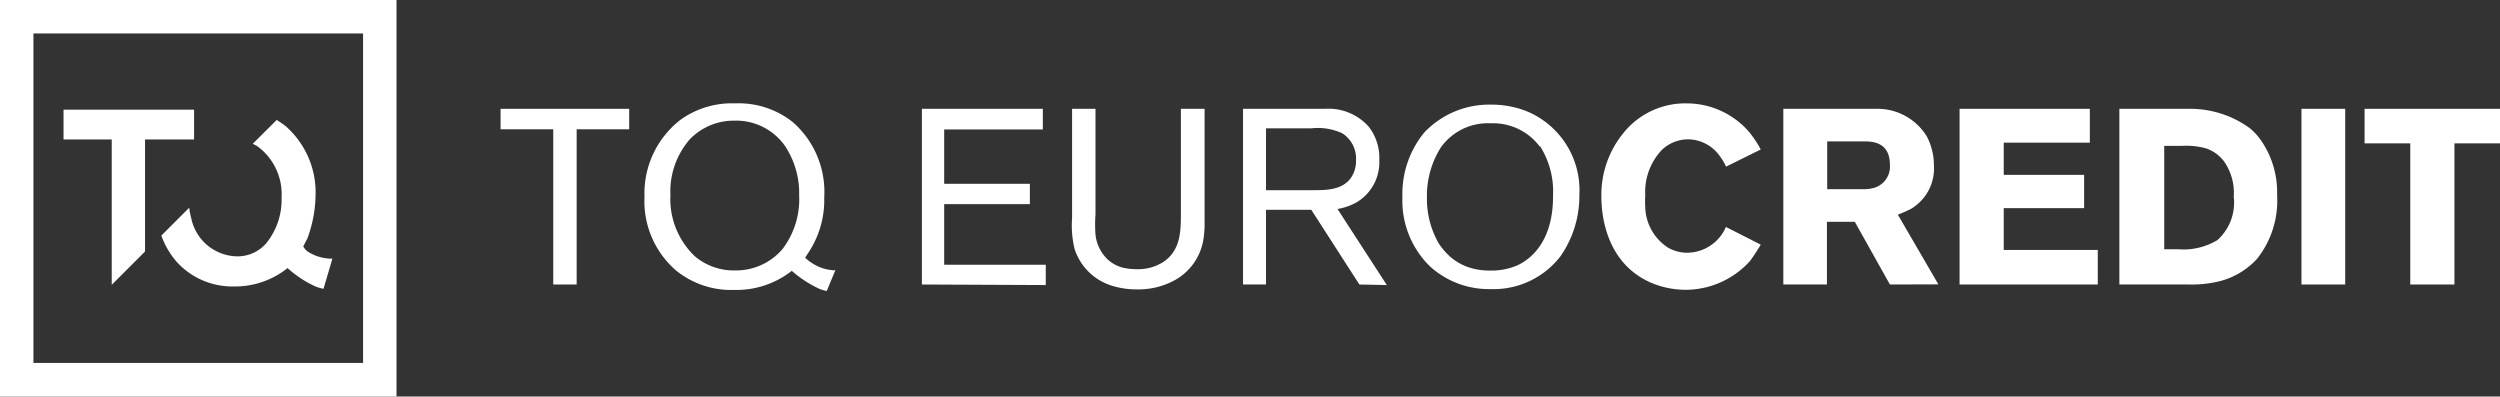
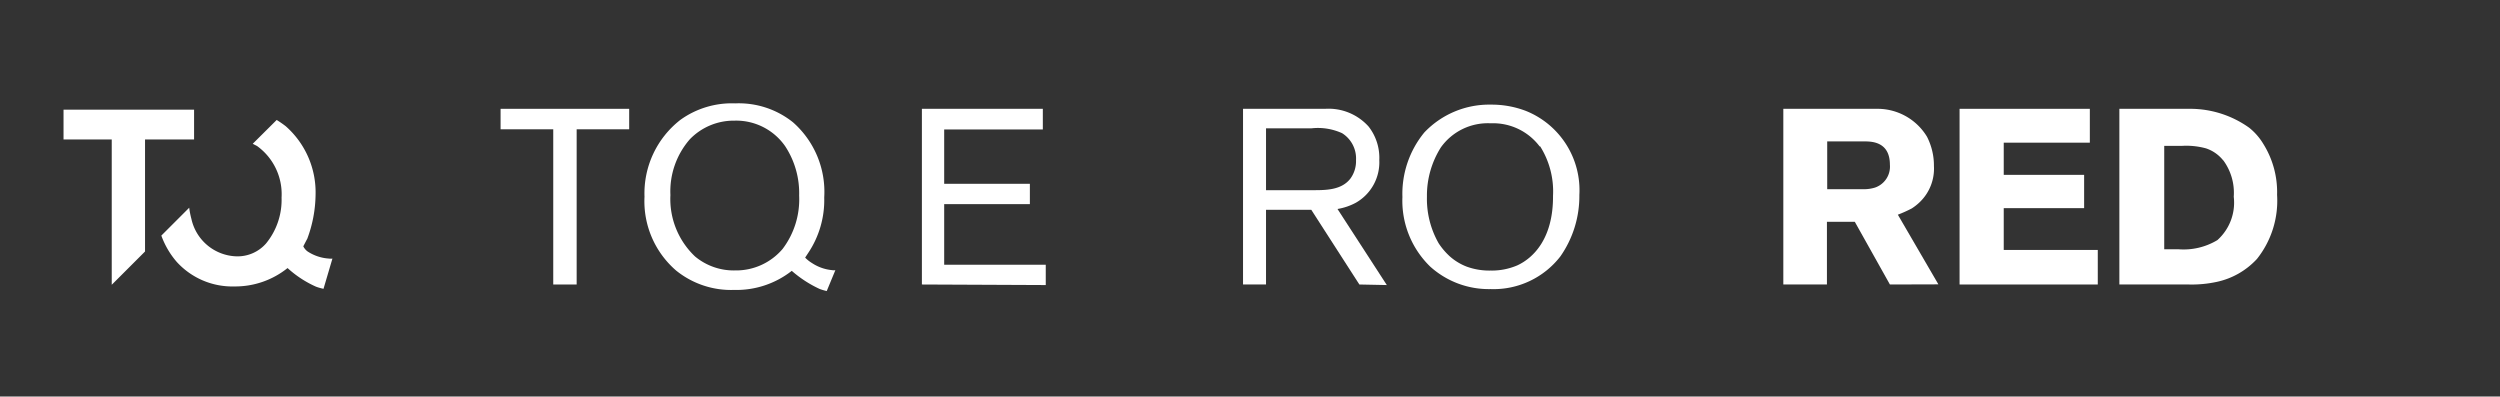
<svg xmlns="http://www.w3.org/2000/svg" viewBox="0 0 179.44 28.46">
  <rect x="0" y="0" width="179.44" height="28.46" fill="#333333" stroke="none" />
  <g fill="#fff">
-     <path d="m0 0v28.46h28.46v-28.46zm2.4 26.05v-23.65h23.66v23.65z" />
    <path d="m22.08 18.05a1 1 0 0 1 -.31-.37c.12-.23.24-.47.28-.53a9.3 9.3 0 0 0 .6-3.14 6.33 6.33 0 0 0 -2.14-4.95 7.66 7.66 0 0 0 -.65-.45l-1.72 1.71.31.16a4.26 4.26 0 0 1 1.76 3.7 4.94 4.94 0 0 1 -1.11 3.29 2.72 2.72 0 0 1 -2.1.93 3.42 3.42 0 0 1 -3.26-2.68 6.06 6.06 0 0 1 -.16-.81l-2 2a6 6 0 0 0 1.09 1.87 5.39 5.39 0 0 0 4.15 1.78 6 6 0 0 0 3.82-1.32 7.6 7.6 0 0 0 2.05 1.34 3.91 3.91 0 0 0 .53.15l.64-2.17a.84.84 0 0 1 -.24 0 3.16 3.16 0 0 1 -1.54-.51z" />
    <path d="m8.02 20.44 2.39-2.39v-8.04h3.52v-2.14h-9.37v2.14h3.46z" />
    <path d="m41.39 9.28v11.14h-1.68v-11.14h-3.78v-1.47h9.23v1.47z" />
    <path d="m66.17 20.42v-12.61h8.68v1.48h-7.08v3.9h6.15v1.46h-6.15v4.35h7.29v1.46z" />
-     <path d="m86.35 17.33a4.08 4.08 0 0 1 -1.84 2.67 5.4 5.4 0 0 1 -2.93.77 5.81 5.81 0 0 1 -2-.34 4.07 4.07 0 0 1 -2.45-2.56 7.2 7.2 0 0 1 -.18-2.23v-7.83h1.68v7.58a10.18 10.18 0 0 0 0 1.46 2.9 2.9 0 0 0 .83 1.73 2.59 2.59 0 0 0 1.05.61 4.16 4.16 0 0 0 1.09.13 3.34 3.34 0 0 0 1.87-.5c1.25-.81 1.29-2.17 1.29-3.47v-7.54h1.7v8.06a7.14 7.14 0 0 1 -.11 1.46z" />
    <path d="m97.57 20.42-3.45-5.36h-3.25v5.36h-1.65v-12.61h4.7 1.2a3.86 3.86 0 0 1 3.11 1.27 3.64 3.64 0 0 1 .77 2.41 3.34 3.34 0 0 1 -1.68 3.06 4.21 4.21 0 0 1 -1.32.45l3.54 5.46zm-1.24-10.86a4.18 4.18 0 0 0 -2.19-.35h-3.27v4.44h3.36c.94 0 2.07 0 2.71-.85a2.13 2.13 0 0 0 .39-1.31 2.14 2.14 0 0 0 -1-1.93z" />
    <path d="m112 18.4a6.06 6.06 0 0 1 -5 2.35 6.28 6.28 0 0 1 -4.34-1.61 6.58 6.58 0 0 1 -2-5 6.94 6.94 0 0 1 1.57-4.63 6.42 6.42 0 0 1 4.79-2 6.87 6.87 0 0 1 2.5.45 6.13 6.13 0 0 1 3.84 6.04 7.55 7.55 0 0 1 -1.36 4.4zm-1.49-7.89a4.18 4.18 0 0 0 -3.51-1.66 4.14 4.14 0 0 0 -3.58 1.73 6.47 6.47 0 0 0 -1 3.54 6.43 6.43 0 0 0 .84 3.34 4.93 4.93 0 0 0 .8.94 4 4 0 0 0 1.22.74 4.76 4.76 0 0 0 1.71.28 4.66 4.66 0 0 0 1.91-.37c1.22-.56 2.59-2 2.57-5a6.07 6.07 0 0 0 -.92-3.54z" />
-     <path d="m125.61 18.73a6.23 6.23 0 0 1 -4.61 2.07 6.39 6.39 0 0 1 -2.57-.54c-3.32-1.5-3.49-5.16-3.49-6.16a7 7 0 0 1 1.54-4.5 5.69 5.69 0 0 1 4.57-2.18 5.93 5.93 0 0 1 4.45 2 7.65 7.65 0 0 1 .88 1.31l-2.49 1.23a3.89 3.89 0 0 0 -.41-.7 2.83 2.83 0 0 0 -2.28-1.26 2.76 2.76 0 0 0 -1.91.75 4.39 4.39 0 0 0 -1.2 3.27 6.57 6.57 0 0 0 0 .86 3.57 3.57 0 0 0 1.66 2.91 2.79 2.79 0 0 0 1.4.35 3.06 3.06 0 0 0 2.73-1.85l2.5 1.27a13.73 13.73 0 0 1 -.77 1.17z" />
    <path d="m135.65 20.42-2.52-4.5h-2v4.5h-3.13v-12.61h5.68 1.08a4.15 4.15 0 0 1 3.55 2 4.54 4.54 0 0 1 .5 2.11 3.33 3.33 0 0 1 -1 2.57 3.69 3.69 0 0 1 -.59.47 9.08 9.08 0 0 1 -1 .45l2.91 5zm-1.83-10.27h-2.67v3.43h2.6a2.64 2.64 0 0 0 .84-.12 1.59 1.59 0 0 0 1.06-1.63c0-1.64-1.27-1.68-1.83-1.68z" />
    <path d="m140.65 20.42v-12.61h9.35v2.43h-6.18v2.31h5.77v2.39h-5.77v3h6.75v2.48z" />
    <path d="m162 18.58a5.48 5.48 0 0 1 -2.88 1.65 8.46 8.46 0 0 1 -2 .19h-5v-12.61h4 1.14a7.28 7.28 0 0 1 4.18 1.36 4.34 4.34 0 0 1 1 1.14 6.52 6.52 0 0 1 1 3.68 6.71 6.71 0 0 1 -1.44 4.59zm-2.43-7.07a2.64 2.64 0 0 0 -1.23-.86 5.34 5.34 0 0 0 -1.73-.18h-1.27v7.42h1a4.7 4.7 0 0 0 2.82-.66 3.61 3.61 0 0 0 1.17-3.11 3.93 3.93 0 0 0 -.75-2.61z" />
-     <path d="m165.19 20.42v-12.61h3.14v12.61z" />
-     <path d="m176.17 10.29v10.13h-3.17v-10.13h-3.28v-2.48h9.73v2.48z" />
    <path d="m58.28 18.88a2.4 2.4 0 0 1 -.49-.39l.21-.32a6.82 6.82 0 0 0 1.16-4 6.65 6.65 0 0 0 -2.24-5.39 6.22 6.22 0 0 0 -4.15-1.36 6.32 6.32 0 0 0 -3.93 1.18 6.68 6.68 0 0 0 -2.58 5.52 6.57 6.57 0 0 0 2.27 5.3 6.28 6.28 0 0 0 4.15 1.39 6.44 6.44 0 0 0 4.15-1.37 8.32 8.32 0 0 0 2 1.3 3.84 3.84 0 0 0 .51.15l.62-1.5a.58.58 0 0 1 -.23 0 3.14 3.14 0 0 1 -1.45-.51zm-5.51.53a4.34 4.34 0 0 1 -2.88-1 5.67 5.67 0 0 1 -1.77-4.41 5.69 5.69 0 0 1 1.39-4 4.38 4.38 0 0 1 3.21-1.34 4.28 4.28 0 0 1 3.64 1.84 6.14 6.14 0 0 1 1 3.54 5.89 5.89 0 0 1 -1.19 3.83 4.38 4.38 0 0 1 -3.4 1.54z" />
  </g>
</svg>